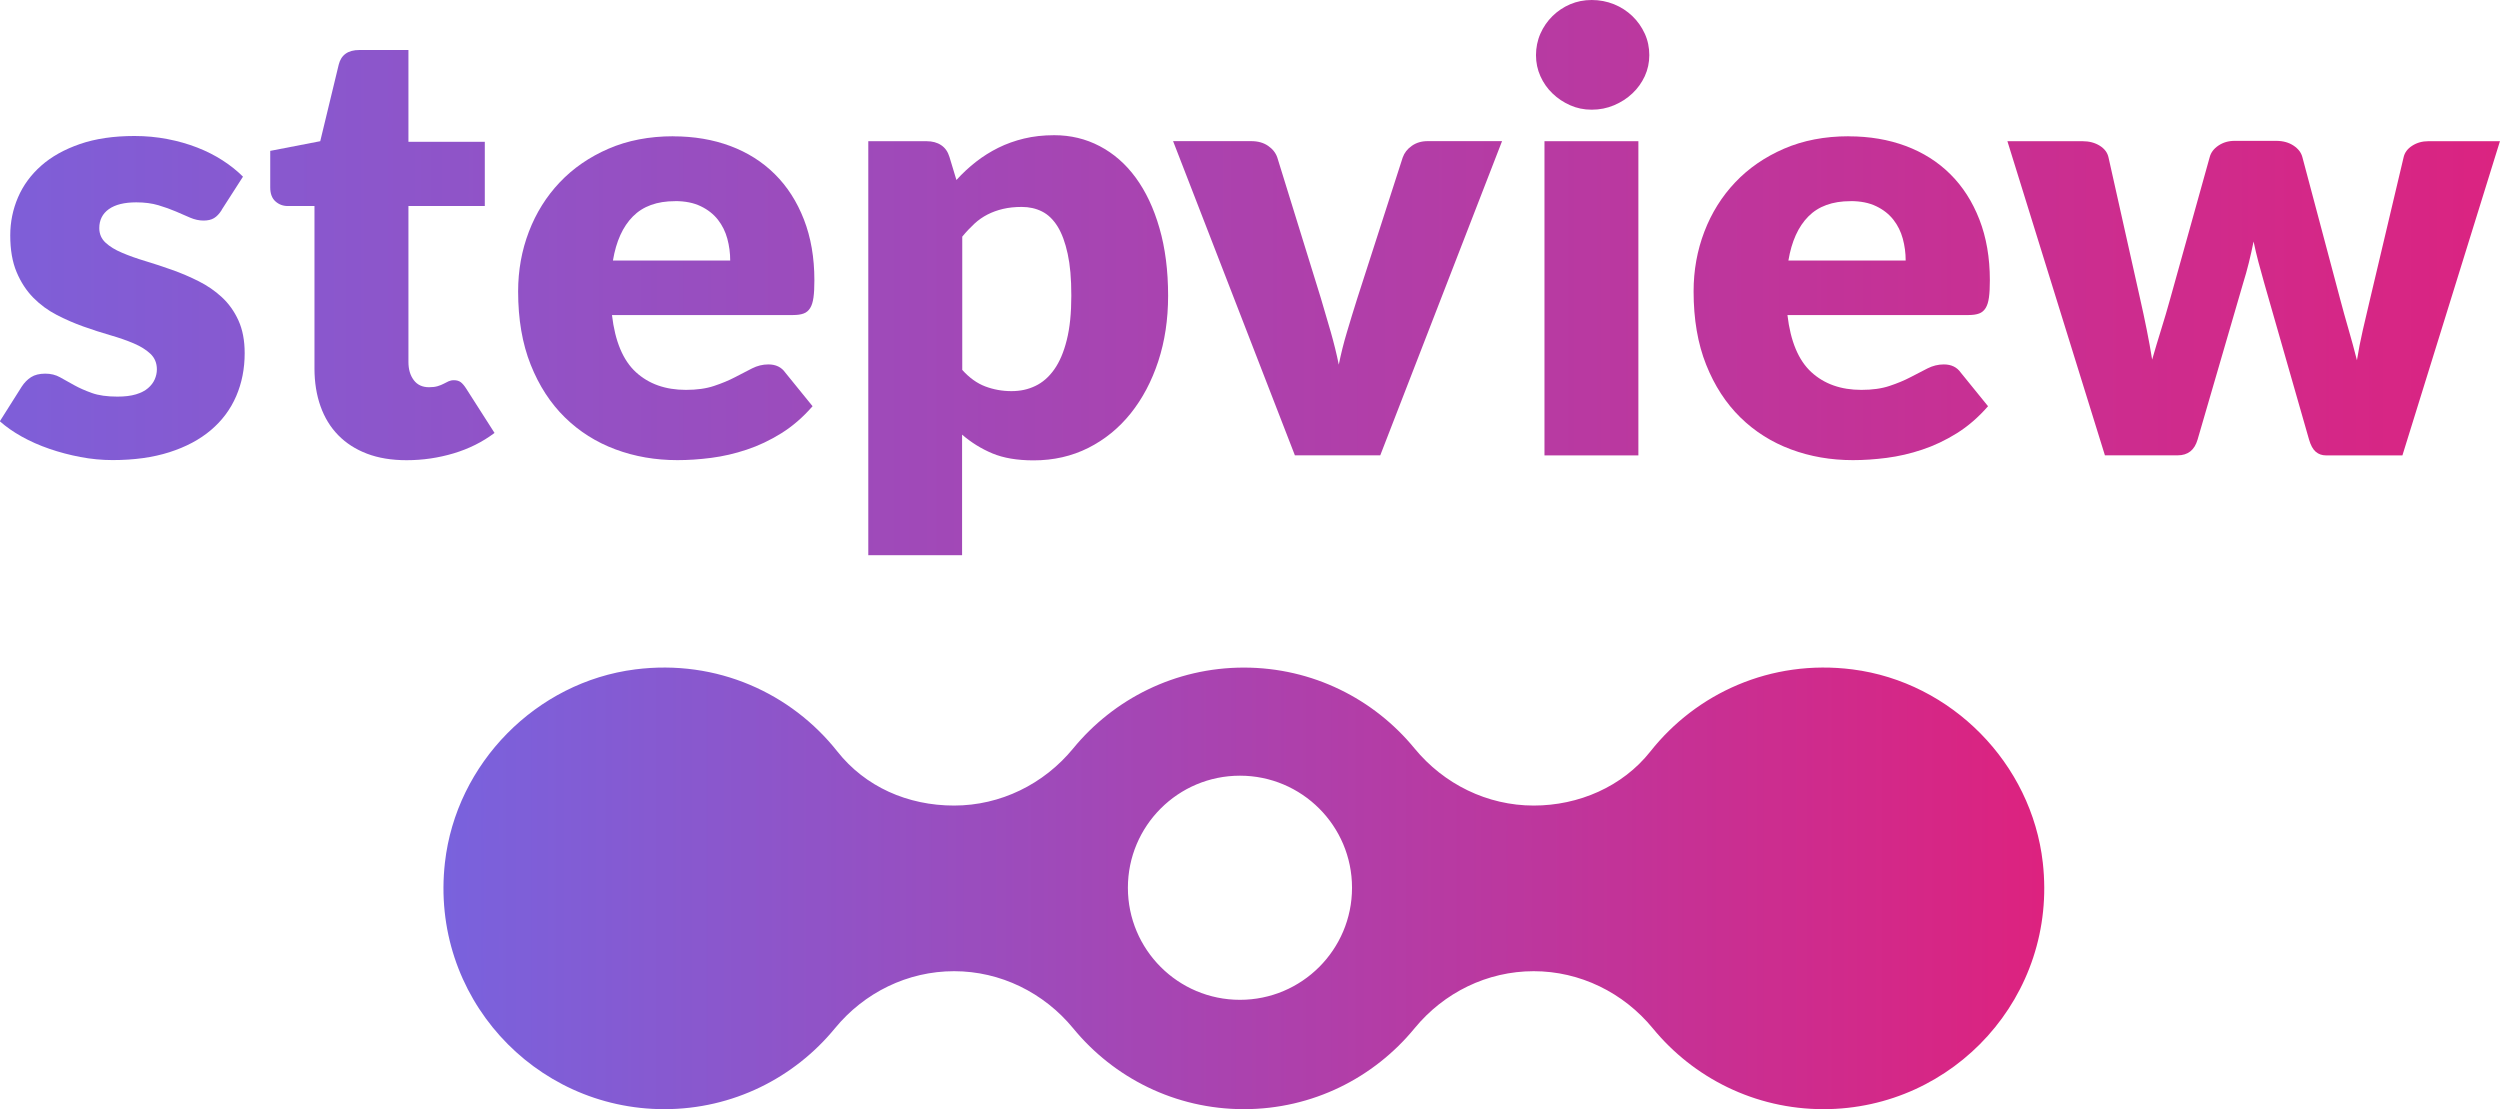
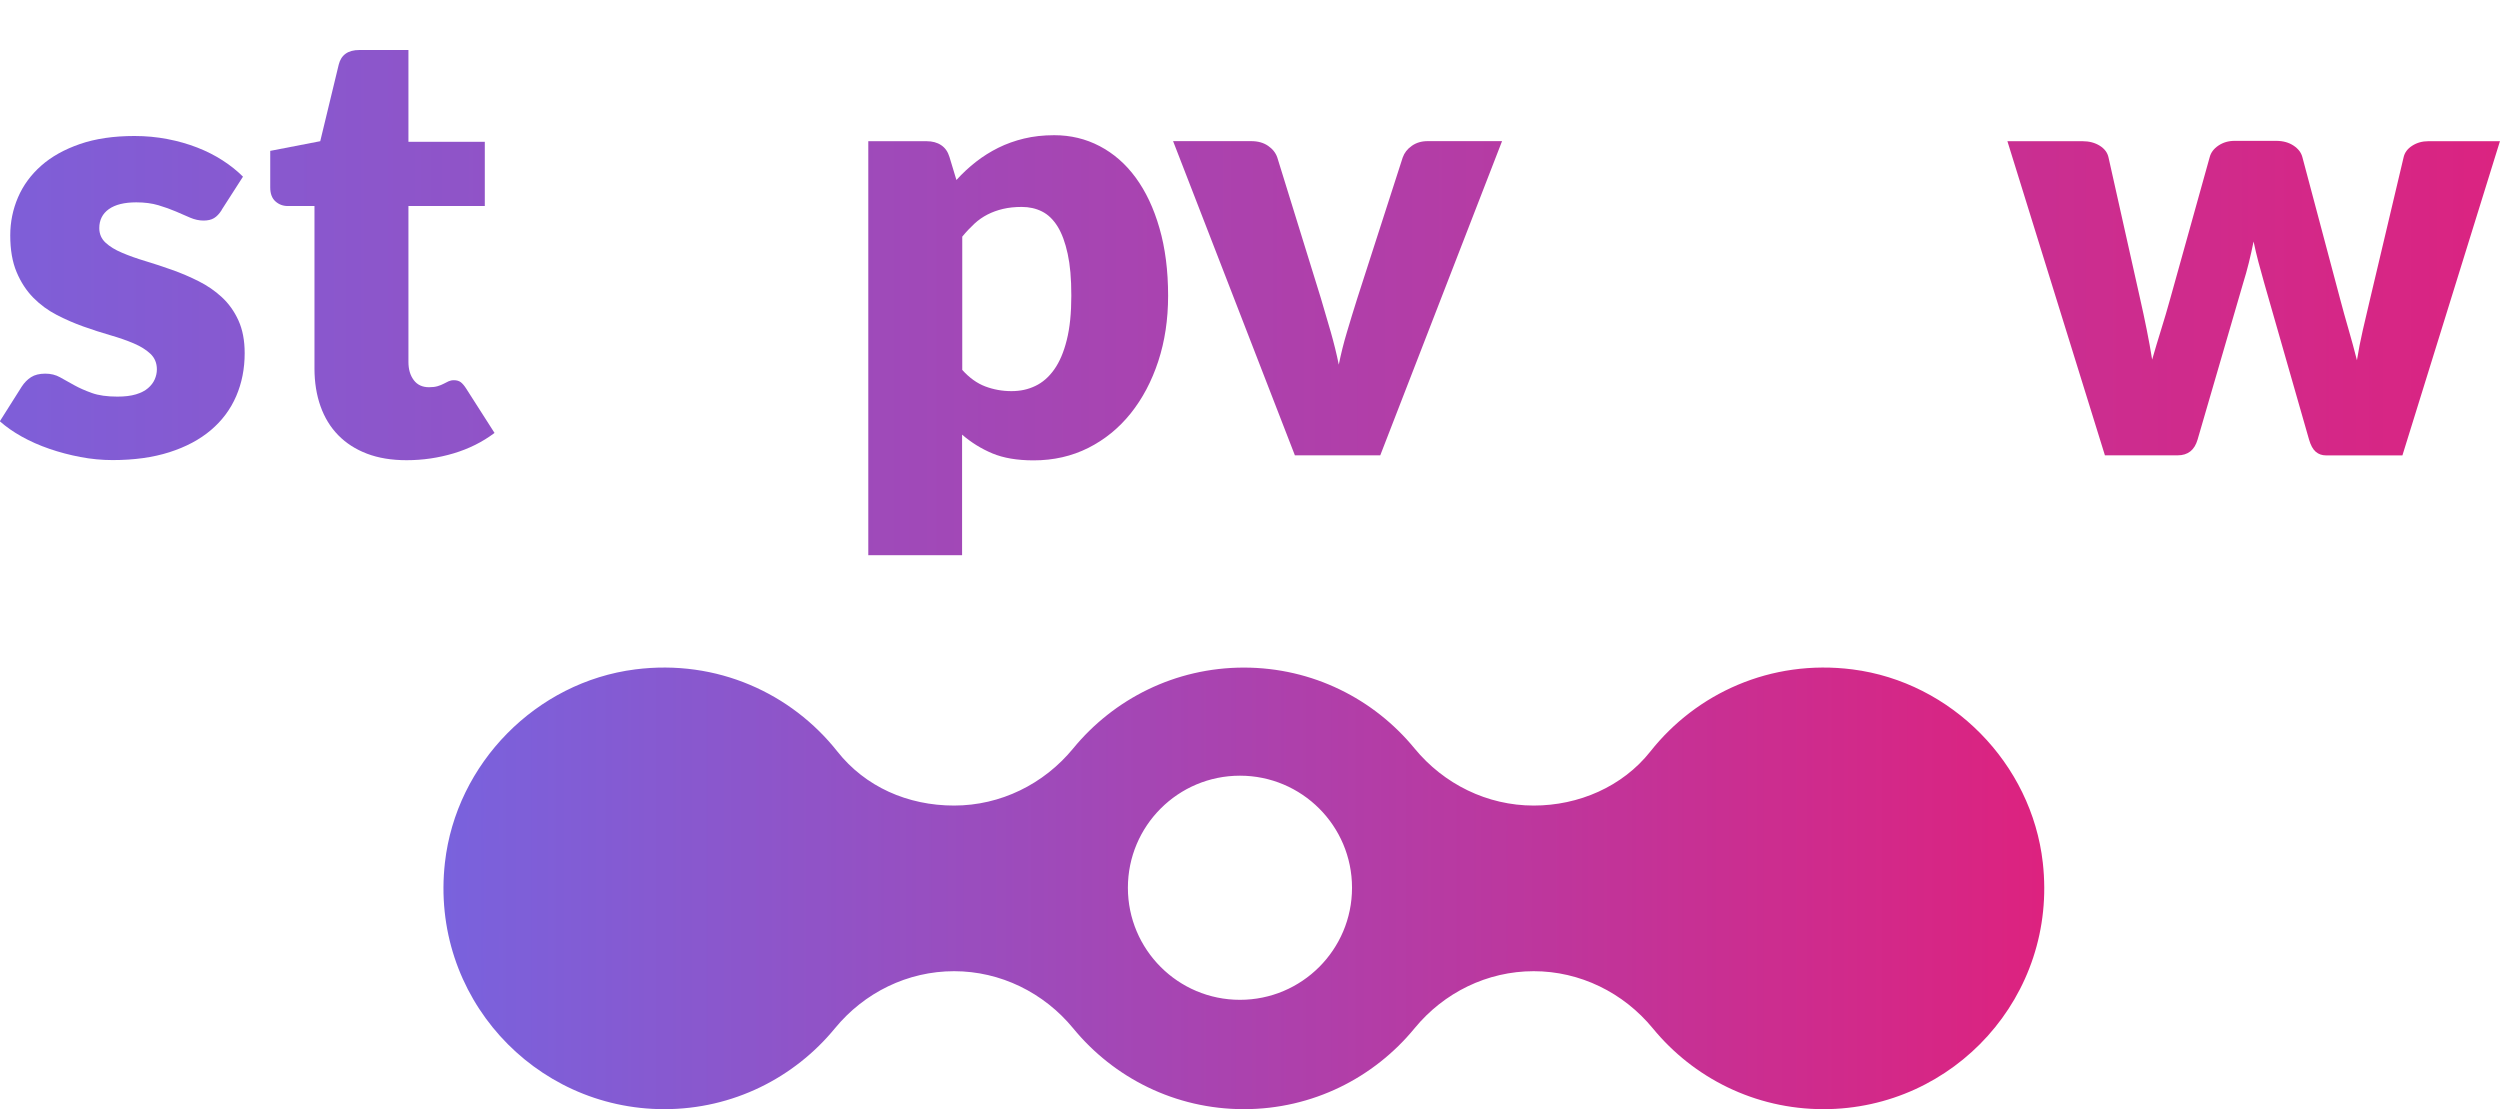
<svg xmlns="http://www.w3.org/2000/svg" xmlns:xlink="http://www.w3.org/1999/xlink" id="Capa_2" data-name="Capa 2" viewBox="0 0 441.93 196.07">
  <defs>
    <style>
      .cls-1 {
        fill: url(#Degradado_sin_nombre_7);
      }

      .cls-1, .cls-2, .cls-3, .cls-4, .cls-5, .cls-6, .cls-7, .cls-8, .cls-9 {
        stroke-width: 0px;
      }

      .cls-2 {
        fill: url(#Degradado_sin_nombre_7-3);
      }

      .cls-3 {
        fill: url(#Degradado_sin_nombre_7-7);
      }

      .cls-4 {
        fill: url(#Degradado_sin_nombre_7-6);
      }

      .cls-5 {
        fill: url(#Degradado_sin_nombre_7-4);
      }

      .cls-6 {
        fill: url(#Degradado_sin_nombre_7-5);
      }

      .cls-7 {
        fill: url(#Degradado_sin_nombre_7-2);
      }

      .cls-8 {
        fill: url(#Degradado_sin_nombre_7-8);
      }

      .cls-9 {
        fill: url(#Degradado_sin_nombre_11);
        filter: url(#drop-shadow-1);
      }
    </style>
    <linearGradient id="Degradado_sin_nombre_7" data-name="Degradado sin nombre 7" x1="-24.43" y1="52.73" x2="452.2" y2="52.73" gradientUnits="userSpaceOnUse">
      <stop offset="0" stop-color="#7962dd" />
      <stop offset="1" stop-color="#dd227f" />
    </linearGradient>
    <linearGradient id="Degradado_sin_nombre_7-2" data-name="Degradado sin nombre 7" y1="45.09" x2="452.2" y2="45.09" xlink:href="#Degradado_sin_nombre_7" />
    <linearGradient id="Degradado_sin_nombre_7-3" data-name="Degradado sin nombre 7" x2="452.2" xlink:href="#Degradado_sin_nombre_7" />
    <linearGradient id="Degradado_sin_nombre_7-4" data-name="Degradado sin nombre 7" y1="61" x2="452.2" y2="61" xlink:href="#Degradado_sin_nombre_7" />
    <linearGradient id="Degradado_sin_nombre_7-5" data-name="Degradado sin nombre 7" y1="52.73" x2="452.2" y2="52.73" xlink:href="#Degradado_sin_nombre_7" />
    <linearGradient id="Degradado_sin_nombre_7-6" data-name="Degradado sin nombre 7" x1="-24.43" y1="40.25" x2="452.2" y2="40.25" xlink:href="#Degradado_sin_nombre_7" />
    <linearGradient id="Degradado_sin_nombre_7-7" data-name="Degradado sin nombre 7" x2="452.2" xlink:href="#Degradado_sin_nombre_7" />
    <linearGradient id="Degradado_sin_nombre_7-8" data-name="Degradado sin nombre 7" y1="52.7" x2="452.2" y2="52.7" xlink:href="#Degradado_sin_nombre_7" />
    <linearGradient id="Degradado_sin_nombre_11" data-name="Degradado sin nombre 11" x1="78.39" y1="157.04" x2="361.36" y2="157.04" gradientUnits="userSpaceOnUse">
      <stop offset="0" stop-color="#7962dd" />
      <stop offset="1" stop-color="#dd227f" />
    </linearGradient>
    <filter id="drop-shadow-1" filterUnits="userSpaceOnUse">
      <feOffset dx="0" dy="0" />
      <feGaussianBlur result="blur" stdDeviation="10" />
      <feFlood flood-color="#050d33" flood-opacity="0" />
      <feComposite in2="blur" operator="in" />
      <feComposite in="SourceGraphic" />
    </filter>
  </defs>
  <g id="Capa_1-2" data-name="Capa 1">
    <g>
      <g>
        <path class="cls-1" d="M39.2,37.11c-.43.68-.88,1.16-1.37,1.45-.48.29-1.1.43-1.85.43s-1.57-.17-2.36-.51c-.79-.34-1.63-.7-2.54-1.1-.91-.39-1.94-.76-3.08-1.1-1.14-.34-2.45-.51-3.91-.51-2.11,0-3.72.4-4.85,1.2-1.12.8-1.69,1.92-1.69,3.35,0,1.04.37,1.89,1.1,2.57.73.68,1.7,1.28,2.92,1.79,1.21.52,2.59,1.01,4.12,1.47,1.53.46,3.11.98,4.71,1.55,1.61.57,3.18,1.24,4.71,2.01,1.53.77,2.91,1.71,4.12,2.84,1.21,1.12,2.19,2.49,2.92,4.1.73,1.61,1.1,3.53,1.1,5.78,0,2.75-.5,5.28-1.5,7.6-1,2.32-2.49,4.32-4.47,6-1.98,1.68-4.43,2.98-7.34,3.91-2.91.93-6.26,1.39-10.04,1.39-1.89,0-3.79-.18-5.68-.54-1.89-.36-3.72-.84-5.49-1.45-1.77-.61-3.4-1.33-4.9-2.17-1.5-.84-2.78-1.74-3.86-2.7l3.86-6.11c.46-.71,1.02-1.28,1.66-1.69.64-.41,1.48-.62,2.52-.62.96,0,1.83.21,2.6.64.77.43,1.6.89,2.49,1.39.89.5,1.94.96,3.13,1.39,1.2.43,2.7.64,4.53.64,1.29,0,2.37-.13,3.27-.4.89-.27,1.61-.63,2.14-1.1.54-.46.93-.98,1.18-1.55.25-.57.38-1.16.38-1.77,0-1.11-.38-2.02-1.12-2.73-.75-.71-1.73-1.33-2.95-1.85-1.21-.52-2.6-1-4.15-1.45-1.55-.45-3.13-.95-4.74-1.53-1.61-.57-3.19-1.26-4.74-2.06-1.55-.8-2.94-1.82-4.15-3.05-1.21-1.23-2.2-2.74-2.95-4.53-.75-1.78-1.12-3.94-1.12-6.48,0-2.36.46-4.6,1.37-6.72.91-2.12,2.28-3.99,4.1-5.6,1.82-1.61,4.1-2.88,6.85-3.83,2.75-.95,5.96-1.42,9.64-1.42,2,0,3.94.18,5.81.54,1.87.36,3.63.86,5.28,1.5,1.64.64,3.14,1.4,4.5,2.28,1.36.88,2.55,1.83,3.59,2.87l-3.75,5.84Z" />
        <path class="cls-7" d="M71.87,81.35c-2.64,0-4.97-.38-6.99-1.15-2.02-.77-3.71-1.86-5.09-3.27-1.38-1.41-2.42-3.11-3.13-5.11-.71-2-1.07-4.23-1.07-6.69v-28.71h-4.71c-.86,0-1.59-.28-2.2-.83-.61-.55-.91-1.37-.91-2.44v-6.48l8.84-1.71,3.27-13.55c.43-1.71,1.64-2.57,3.64-2.57h8.68v16.23h13.5v11.35h-13.5v27.58c0,1.29.31,2.35.94,3.19.62.84,1.53,1.26,2.7,1.26.61,0,1.12-.06,1.53-.19.41-.12.77-.27,1.07-.43.3-.16.59-.3.86-.43.27-.12.58-.19.94-.19.5,0,.9.12,1.21.35.3.23.62.6.94,1.1l5.03,7.87c-2.14,1.61-4.55,2.81-7.23,3.61-2.68.8-5.45,1.21-8.3,1.21Z" />
-         <path class="cls-2" d="M119,24.1c3.68,0,7.04.57,10.1,1.71,3.05,1.14,5.68,2.8,7.87,4.98,2.2,2.18,3.91,4.85,5.14,8.01,1.23,3.16,1.85,6.74,1.85,10.74,0,1.25-.05,2.27-.16,3.05-.11.79-.3,1.41-.59,1.87-.29.46-.67.79-1.15.96-.48.18-1.1.27-1.85.27h-32.03c.54,4.64,1.95,8.01,4.23,10.1,2.28,2.09,5.23,3.13,8.84,3.13,1.93,0,3.59-.23,4.98-.7,1.39-.46,2.63-.98,3.72-1.55,1.09-.57,2.09-1.09,3-1.55.91-.46,1.87-.7,2.87-.7,1.32,0,2.32.48,3,1.45l4.82,5.94c-1.71,1.96-3.56,3.56-5.54,4.79-1.98,1.23-4.02,2.2-6.11,2.89-2.09.7-4.18,1.18-6.27,1.45-2.09.27-4.08.4-5.97.4-3.89,0-7.54-.63-10.95-1.9-3.41-1.27-6.39-3.15-8.94-5.65-2.55-2.5-4.57-5.6-6.05-9.32-1.48-3.71-2.22-8.03-2.22-12.96,0-3.71.63-7.23,1.9-10.55,1.27-3.32,3.09-6.23,5.46-8.73,2.37-2.5,5.25-4.48,8.62-5.94,3.37-1.46,7.19-2.2,11.43-2.2ZM119.32,35.56c-3.18,0-5.66.9-7.44,2.7-1.79,1.8-2.96,4.4-3.53,7.79h20.73c0-1.32-.17-2.61-.51-3.86-.34-1.25-.89-2.36-1.66-3.35-.77-.98-1.78-1.78-3.03-2.38-1.25-.61-2.77-.91-4.55-.91Z" />
        <path class="cls-5" d="M153.49,98.11V24.96h10.28c1.04,0,1.9.23,2.6.7.7.46,1.19,1.16,1.47,2.09l1.23,4.07c1.07-1.18,2.22-2.25,3.45-3.21,1.23-.96,2.55-1.79,3.96-2.49,1.41-.7,2.93-1.24,4.55-1.63,1.62-.39,3.4-.59,5.33-.59,2.89,0,5.57.64,8.03,1.93,2.46,1.29,4.59,3.14,6.37,5.57,1.78,2.43,3.19,5.4,4.2,8.92,1.02,3.52,1.53,7.51,1.53,11.97,0,4.18-.58,8.03-1.74,11.57-1.16,3.53-2.79,6.61-4.87,9.21-2.09,2.61-4.59,4.64-7.5,6.11-2.91,1.46-6.13,2.2-9.67,2.2-2.89,0-5.32-.41-7.28-1.23-1.96-.82-3.75-1.93-5.36-3.32v21.31h-16.6ZM180.59,36.58c-1.21,0-2.31.12-3.29.35-.98.23-1.89.56-2.73.99s-1.62.97-2.33,1.63c-.71.66-1.43,1.42-2.14,2.28v23.56c1.25,1.39,2.61,2.37,4.07,2.92,1.46.55,3,.83,4.61.83s2.95-.3,4.23-.91c1.29-.61,2.4-1.58,3.35-2.92.95-1.34,1.69-3.08,2.22-5.22.54-2.14.8-4.75.8-7.82s-.21-5.39-.64-7.39c-.43-2-1.03-3.62-1.79-4.85-.77-1.23-1.69-2.12-2.76-2.65-1.07-.54-2.27-.8-3.59-.8Z" />
        <path class="cls-6" d="M244,80.49h-15.1l-21.53-55.54h13.82c1.18,0,2.17.28,2.97.83.8.55,1.35,1.24,1.63,2.06l7.71,24.9c.61,2.04,1.19,4.02,1.74,5.94.55,1.93,1.03,3.86,1.42,5.78.39-1.93.87-3.86,1.45-5.78.57-1.93,1.18-3.91,1.82-5.94l8.03-24.9c.29-.82.82-1.51,1.61-2.06.78-.55,1.71-.83,2.78-.83h13.17l-21.53,55.54Z" />
-         <path class="cls-4" d="M291.55,9.75c0,1.32-.27,2.56-.8,3.72-.54,1.16-1.27,2.18-2.2,3.05-.93.88-2.01,1.57-3.24,2.09-1.23.52-2.54.78-3.94.78s-2.62-.26-3.8-.78c-1.18-.52-2.22-1.21-3.13-2.09-.91-.87-1.62-1.89-2.14-3.05-.52-1.16-.78-2.4-.78-3.72s.26-2.62.78-3.8c.52-1.18,1.23-2.21,2.14-3.11.91-.89,1.96-1.59,3.13-2.09,1.18-.5,2.44-.75,3.8-.75s2.7.25,3.94.75c1.23.5,2.31,1.2,3.24,2.09.93.89,1.66,1.93,2.2,3.11s.8,2.45.8,3.8ZM289.62,24.96v55.54h-16.6V24.96h16.6Z" />
-         <path class="cls-3" d="M326.79,24.1c3.68,0,7.04.57,10.1,1.71,3.05,1.14,5.68,2.8,7.87,4.98,2.2,2.18,3.91,4.85,5.14,8.01,1.23,3.16,1.85,6.74,1.85,10.74,0,1.25-.05,2.27-.16,3.05-.11.79-.3,1.41-.59,1.87-.29.46-.67.79-1.15.96-.48.18-1.1.27-1.85.27h-32.03c.54,4.64,1.95,8.01,4.23,10.1,2.28,2.09,5.23,3.13,8.84,3.13,1.93,0,3.59-.23,4.98-.7,1.39-.46,2.63-.98,3.72-1.55,1.09-.57,2.09-1.09,3-1.55.91-.46,1.87-.7,2.87-.7,1.32,0,2.32.48,3,1.45l4.82,5.94c-1.71,1.96-3.56,3.56-5.54,4.79-1.98,1.23-4.02,2.2-6.11,2.89-2.09.7-4.18,1.18-6.27,1.45-2.09.27-4.08.4-5.97.4-3.89,0-7.54-.63-10.95-1.9-3.41-1.27-6.39-3.15-8.94-5.65-2.55-2.5-4.57-5.6-6.05-9.32-1.48-3.71-2.22-8.03-2.22-12.96,0-3.71.63-7.23,1.9-10.55,1.27-3.32,3.09-6.23,5.46-8.73,2.37-2.5,5.25-4.48,8.62-5.94,3.37-1.46,7.19-2.2,11.43-2.2ZM327.11,35.56c-3.18,0-5.66.9-7.44,2.7-1.79,1.8-2.96,4.4-3.53,7.79h20.73c0-1.32-.17-2.61-.51-3.86-.34-1.25-.89-2.36-1.66-3.35-.77-.98-1.78-1.78-3.03-2.38-1.25-.61-2.77-.91-4.55-.91Z" />
        <path class="cls-8" d="M354.85,24.96h13.28c1.18,0,2.2.27,3.05.8.86.54,1.37,1.23,1.55,2.09l5.57,24.9c.43,1.89.82,3.73,1.18,5.52.36,1.79.68,3.55.96,5.3.5-1.75,1.03-3.51,1.58-5.28.55-1.77,1.1-3.61,1.63-5.54l6.96-24.96c.21-.82.73-1.51,1.55-2.06.82-.55,1.77-.83,2.84-.83h7.39c1.18,0,2.19.28,3.03.83.84.55,1.37,1.24,1.58,2.06l6.64,24.96c.5,1.89,1.01,3.73,1.53,5.52.52,1.79,1.01,3.59,1.47,5.41.29-1.78.63-3.56,1.04-5.33.41-1.77.85-3.63,1.31-5.6l5.89-24.9c.18-.86.69-1.55,1.53-2.09.84-.54,1.79-.8,2.87-.8h12.64l-17.24,55.54h-13.5c-.71,0-1.32-.21-1.82-.64-.5-.43-.89-1.14-1.18-2.14l-7.93-27.69c-.36-1.25-.7-2.48-1.02-3.7-.32-1.21-.61-2.43-.86-3.64-.25,1.25-.53,2.49-.83,3.72-.3,1.23-.65,2.47-1.04,3.72l-8.03,27.58c-.54,1.86-1.71,2.78-3.53,2.78h-12.85l-17.24-55.54Z" />
      </g>
      <path class="cls-9" d="M361.11,152.49c-1.98-17.54-16.13-31.92-33.64-34.16-14.47-1.84-27.62,4.25-35.73,14.51-4.93,6.23-12.68,9.56-20.63,9.56h0c-8.2,0-15.87-3.78-21.07-10.11-7.15-8.72-18-14.28-30.16-14.28s-23,5.56-30.16,14.28c-5.2,6.34-12.87,10.11-21.07,10.11s-15.7-3.32-20.63-9.56c-8.11-10.26-21.26-16.35-35.73-14.51-17.51,2.23-31.66,16.61-33.64,34.16-2.67,23.59,15.72,43.58,38.77,43.58,12.16,0,23-5.56,30.16-14.28,5.2-6.34,12.87-10.11,21.07-10.11h0c8.2,0,15.87,3.78,21.07,10.11,7.15,8.72,18,14.28,30.16,14.28s23-5.56,30.16-14.28c5.2-6.34,12.87-10.11,21.07-10.11h0c8.2,0,15.87,3.78,21.07,10.11,7.15,8.72,18,14.28,30.16,14.28,23.05,0,41.44-19.99,38.77-43.58ZM219.19,176.74c-10.94,0-19.81-8.87-19.81-19.81s8.87-19.81,19.81-19.81,19.81,8.87,19.81,19.81-8.87,19.81-19.81,19.81Z" />
    </g>
  </g>
</svg>